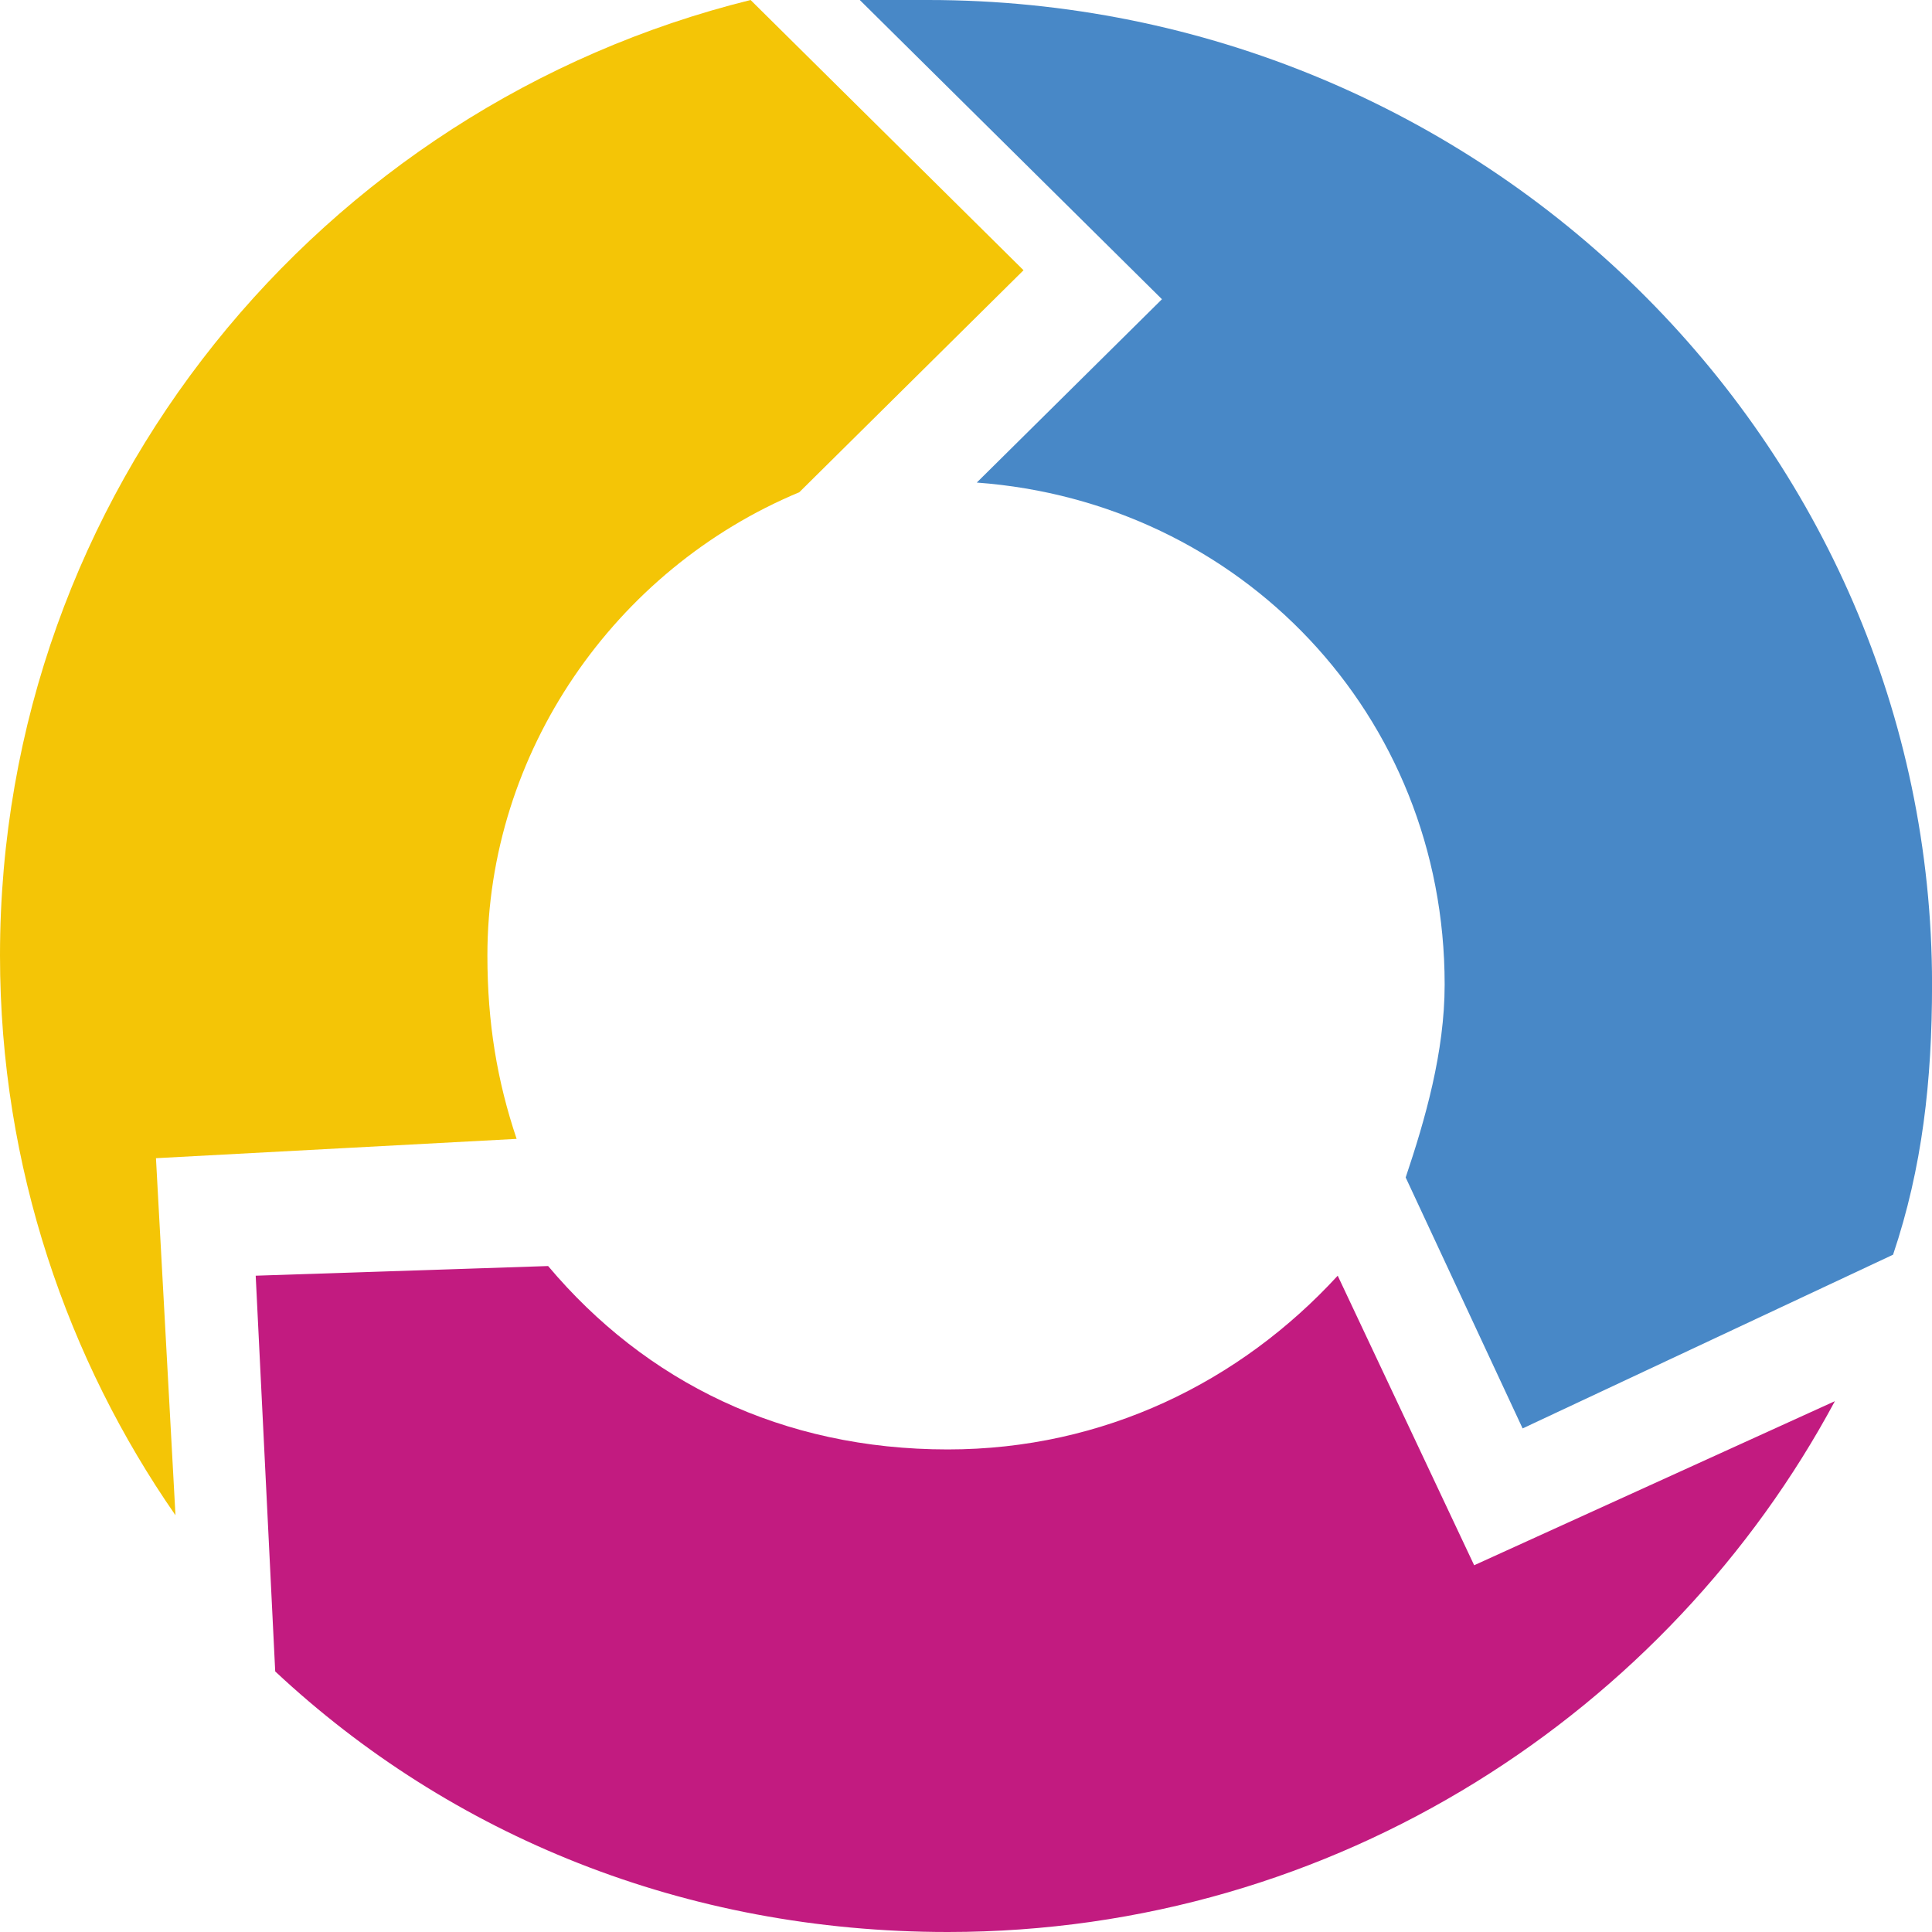
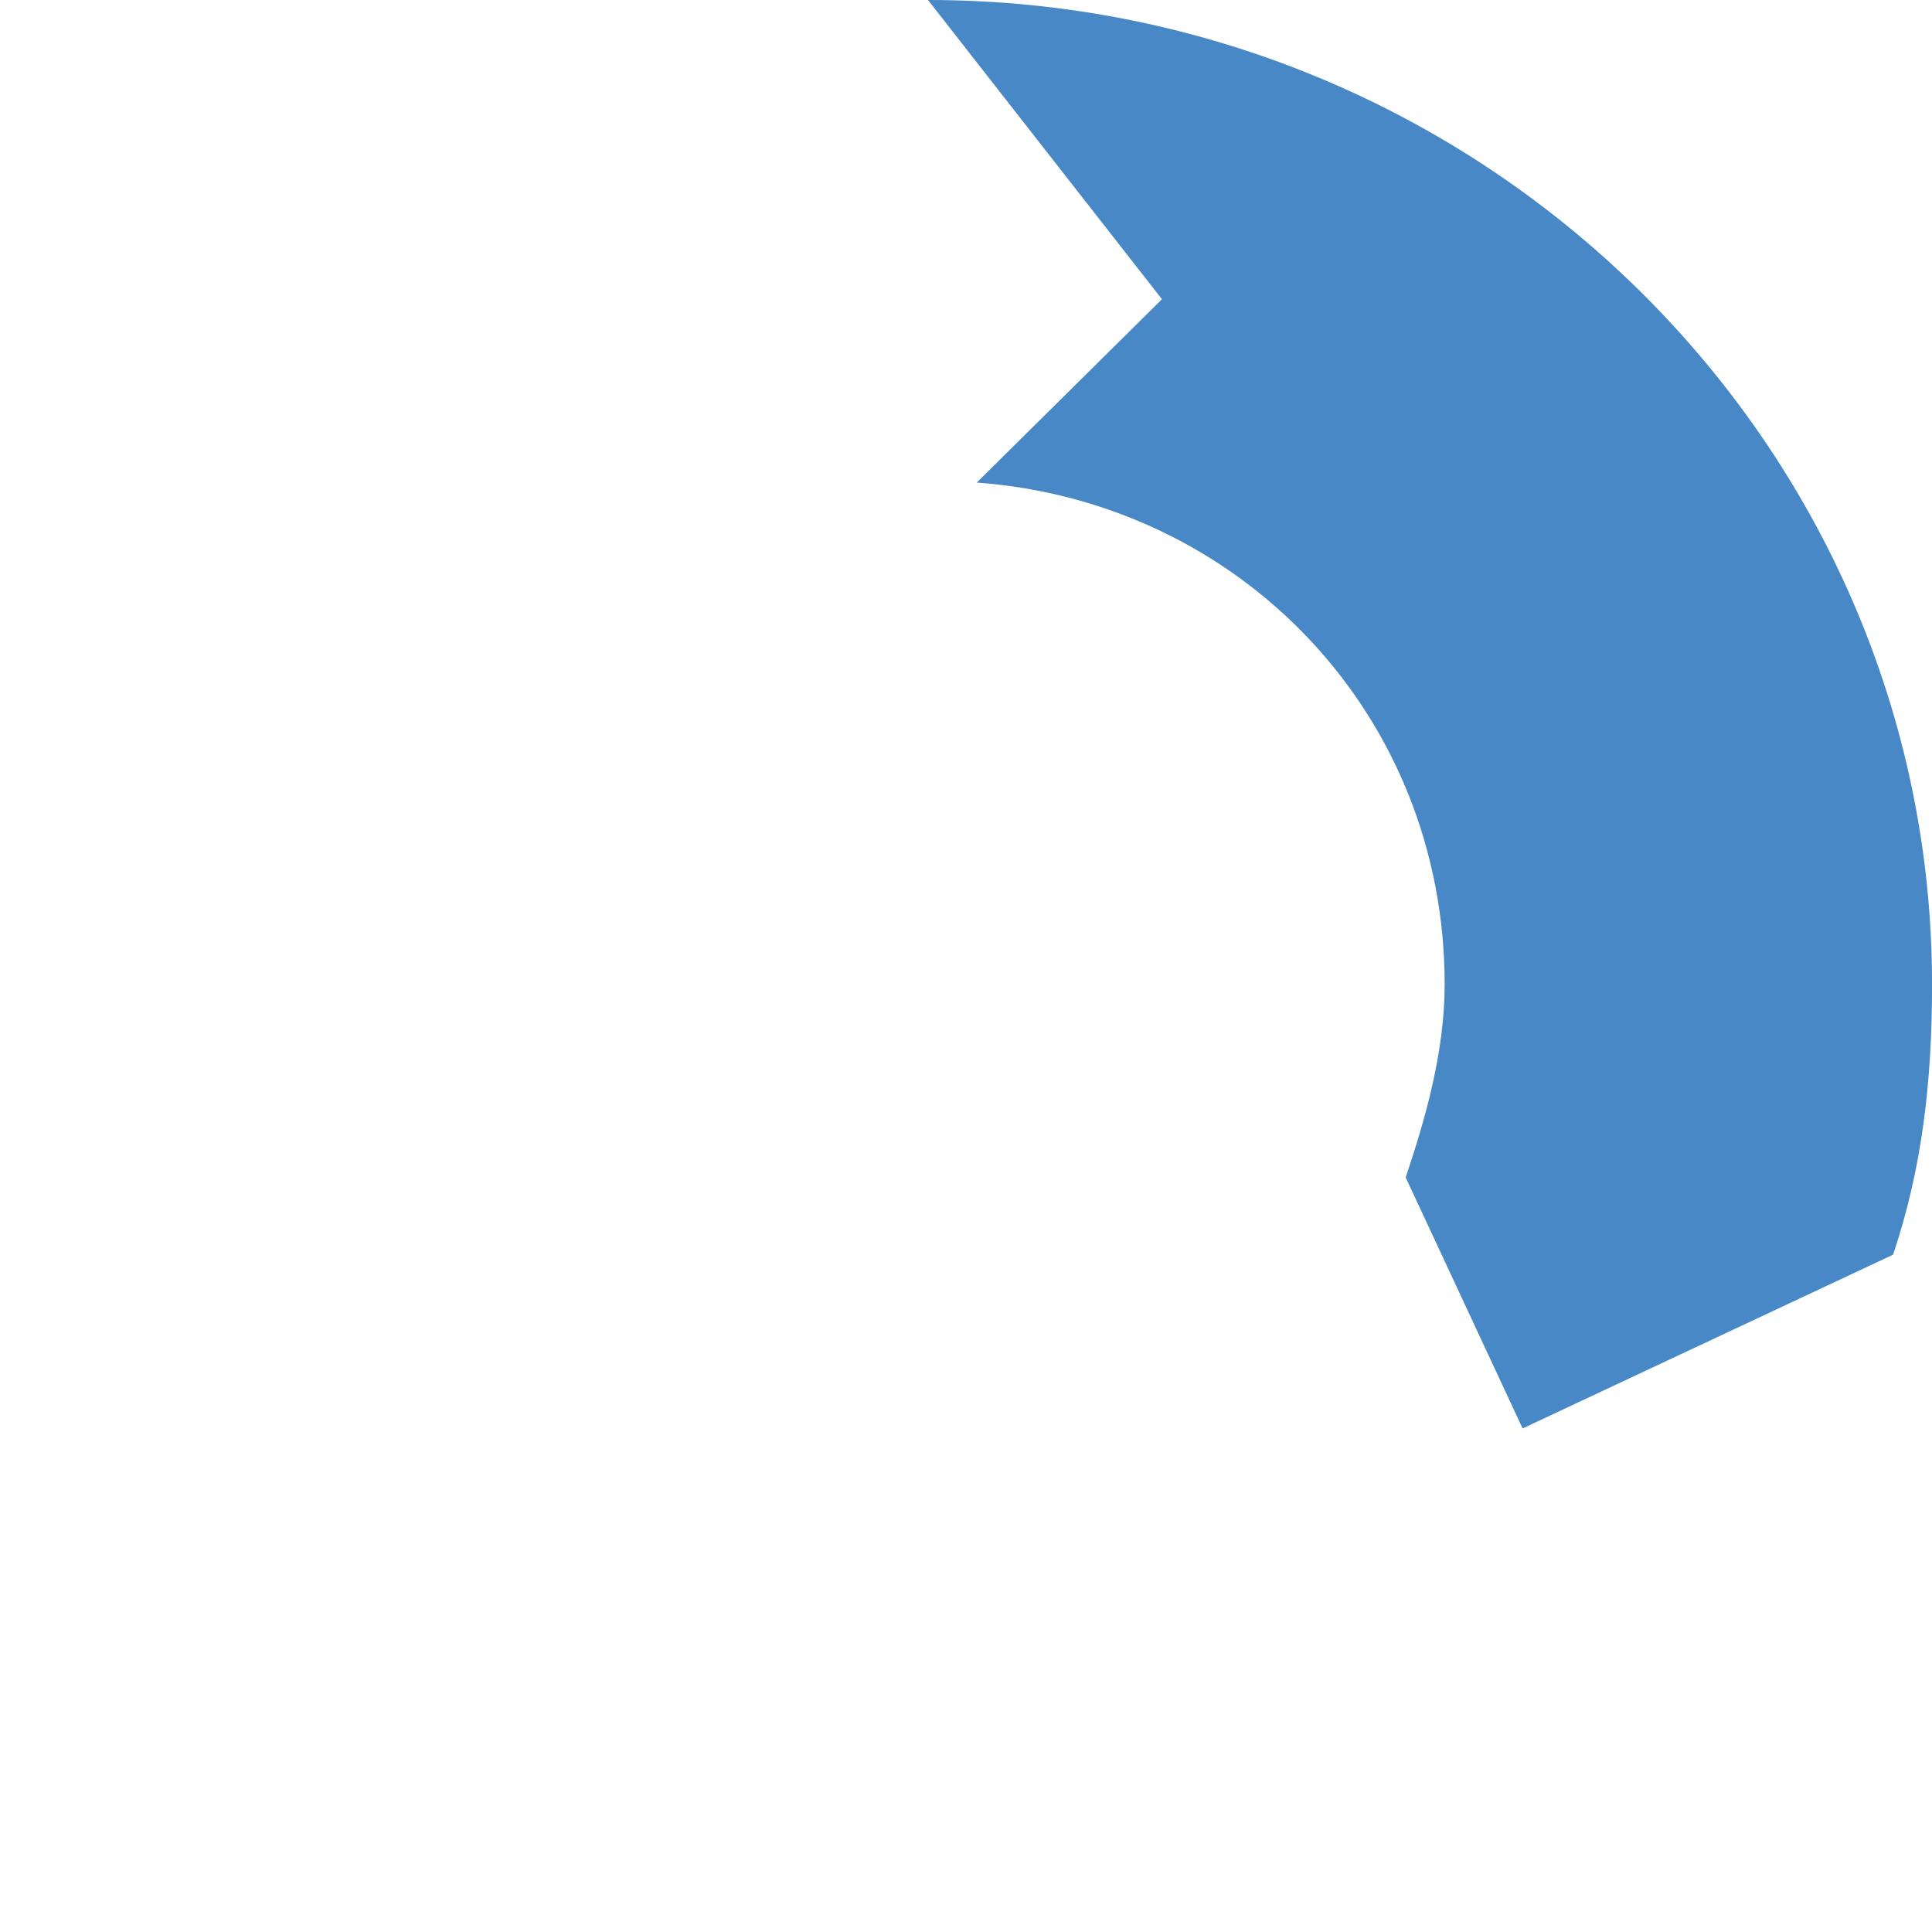
<svg xmlns="http://www.w3.org/2000/svg" width="40" height="40" viewBox="0 0 40 40" fill="none">
-   <path d="M19.623 40C27.696 40 34.558 35.404 37.989 29.01L30.521 32.407L27.696 26.412C25.678 28.61 22.852 30.009 19.623 30.009C16.192 30.009 13.367 28.61 11.348 26.212L5.294 26.412L5.698 34.605C9.33 38.002 14.174 40 19.623 40Z" fill="#C21B80" />
-   <path d="M39.194 25.977C39.799 24.179 40.001 22.38 40.001 20.382C40.001 9.192 30.717 0 19.213 0H17.801L24.057 6.195L20.223 9.991C25.672 10.391 29.91 14.787 29.91 20.382C29.91 21.781 29.506 23.18 29.103 24.378L31.524 29.574L39.194 25.977Z" fill="#4888C7" />
-   <path fill-rule="evenodd" clip-rule="evenodd" d="M21.191 5.595L16.549 10.191C12.715 11.79 10.091 15.586 10.091 19.782C10.091 21.181 10.293 22.38 10.696 23.579L3.229 23.979L3.633 31.372C1.413 28.175 0 24.179 0 19.782C0 10.191 6.66 2.198 15.54 0L21.191 5.595Z" fill="#F4C506" />
+   <path d="M39.194 25.977C39.799 24.179 40.001 22.38 40.001 20.382C40.001 9.192 30.717 0 19.213 0L24.057 6.195L20.223 9.991C25.672 10.391 29.91 14.787 29.91 20.382C29.91 21.781 29.506 23.18 29.103 24.378L31.524 29.574L39.194 25.977Z" fill="#4888C7" />
</svg>